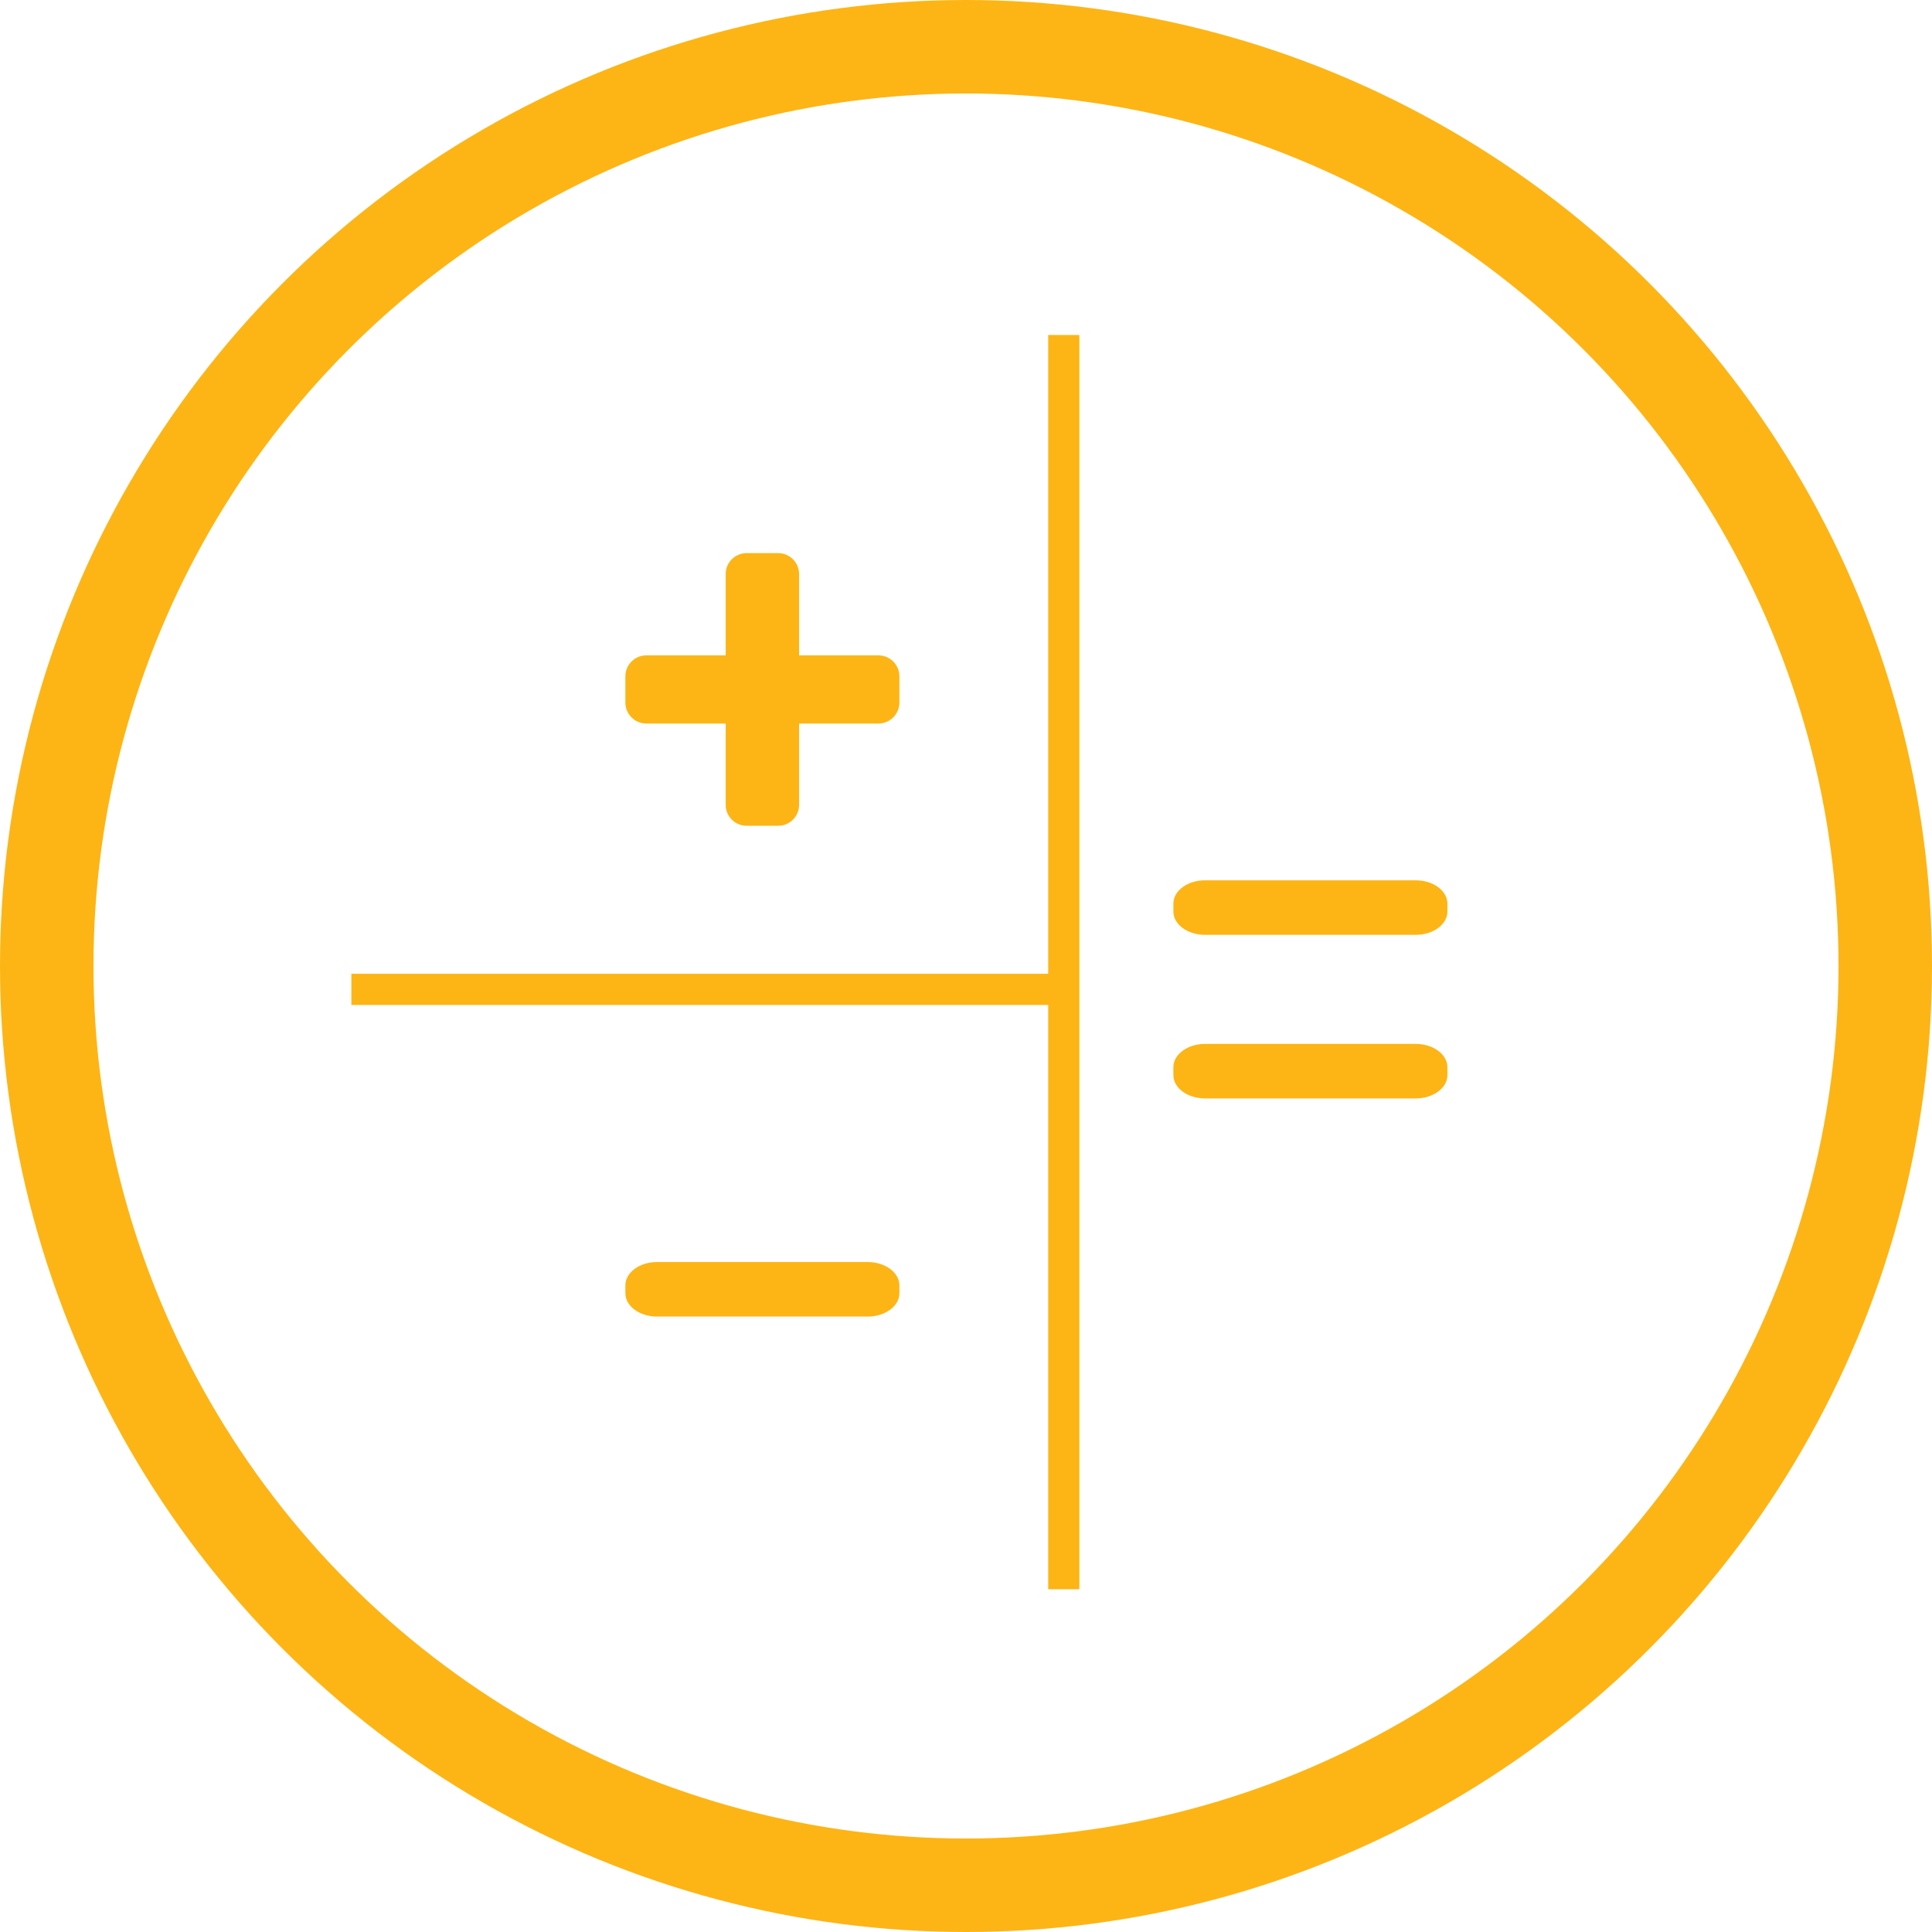
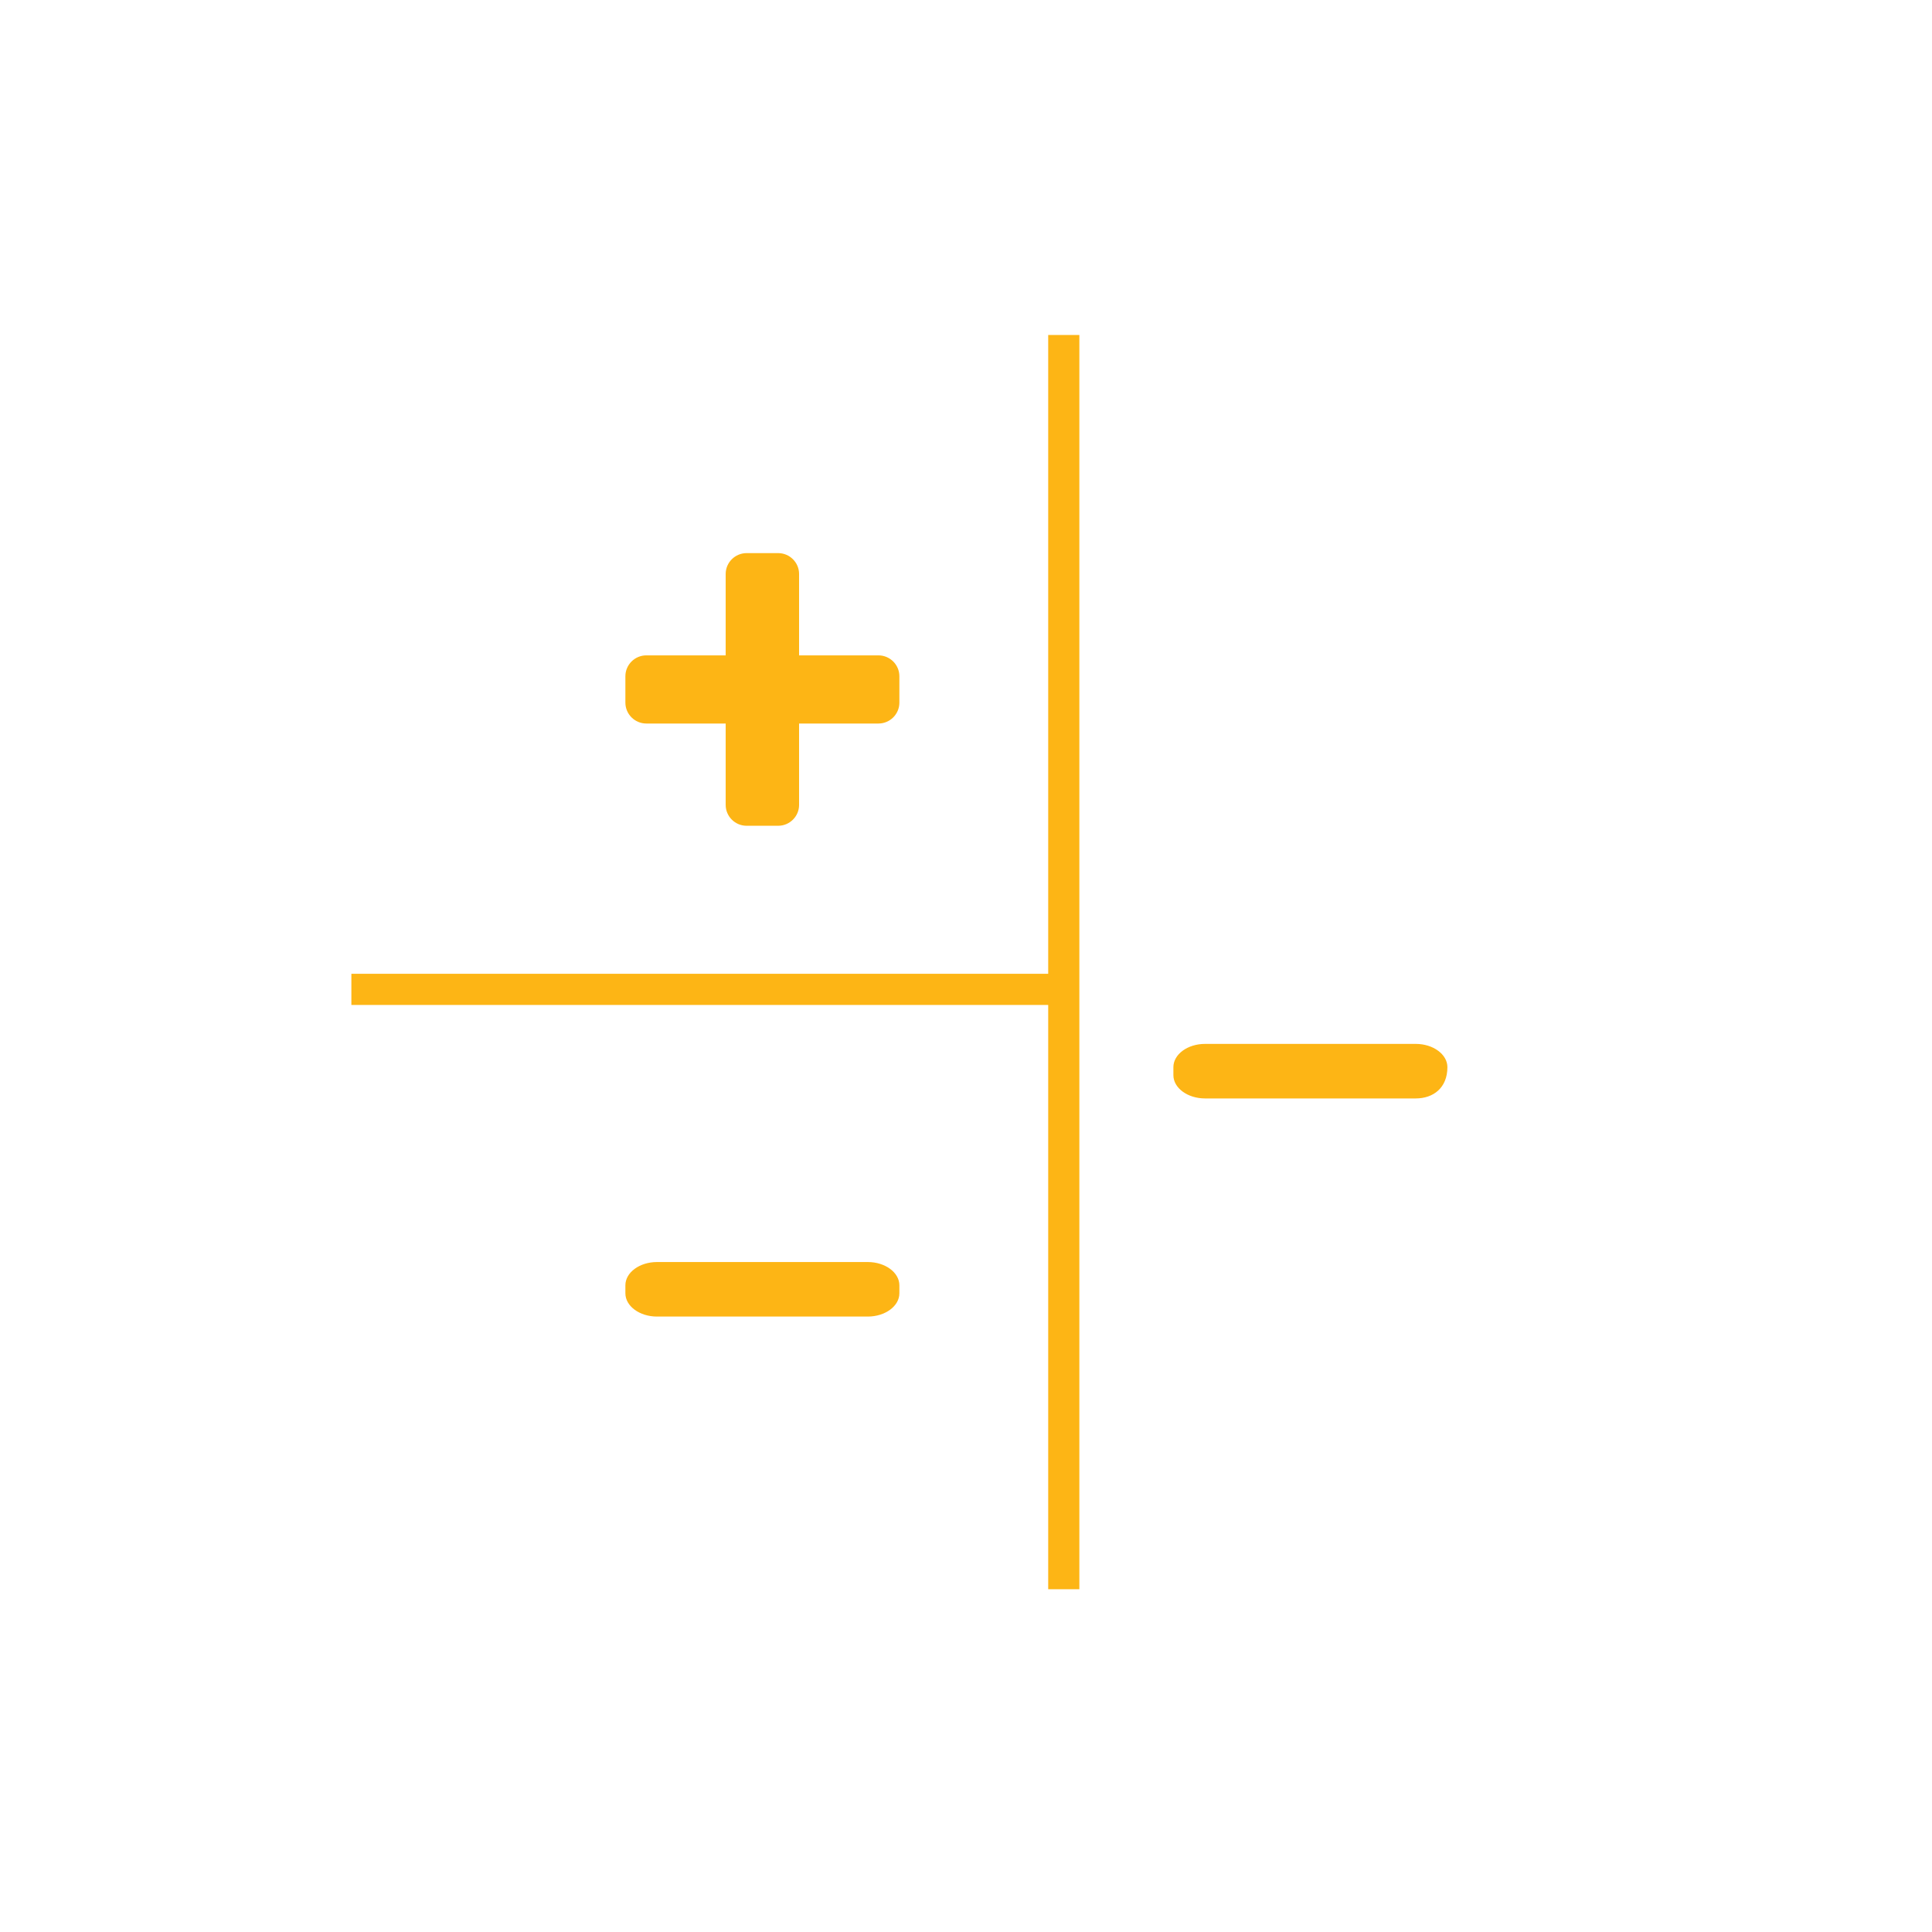
<svg xmlns="http://www.w3.org/2000/svg" width="93px" height="93px" viewBox="0 0 93 93" version="1.1">
  <title>Icon - Calculator Circle - Book - Gold@2x</title>
  <g id="Icons" stroke="none" stroke-width="1" fill="none" fill-rule="evenodd">
    <g id="Artboard" transform="translate(-535, -786)">
      <g id="Icon---Calculator-Circle---Book---Gold" transform="translate(535, 786)">
-         <circle id="Oval" stroke="#FDB515" stroke-width="4.5" cx="46.5" cy="46.5" r="44.25" />
        <g id="Group" transform="translate(9, 13.5)">
          <g id="calc_grey" transform="translate(7.914, 2.625)">
-             <path d="M52.759,35.244 L52.759,35.631 C52.759,36.247 52.074,36.75 51.237,36.75 L41.09,36.75 C40.253,36.75 39.569,36.247 39.569,35.631 L39.569,35.244 C39.569,34.628 40.253,34.125 41.09,34.125 L51.237,34.125 C52.074,34.125 52.759,34.628 52.759,35.244" id="Fill-34" fill="#FDB515" />
-             <path d="M52.759,27.369 L52.759,27.756 C52.759,28.371 52.074,28.875 51.237,28.875 L41.09,28.875 C40.253,28.875 39.569,28.371 39.569,27.756 L39.569,27.369 C39.569,26.753 40.253,26.25 41.09,26.25 L51.237,26.25 C52.074,26.25 52.759,26.753 52.759,27.369" id="Fill-36" fill="#FDB515" />
+             <path d="M52.759,35.244 C52.759,36.247 52.074,36.75 51.237,36.75 L41.09,36.75 C40.253,36.75 39.569,36.247 39.569,35.631 L39.569,35.244 C39.569,34.628 40.253,34.125 41.09,34.125 L51.237,34.125 C52.074,34.125 52.759,34.628 52.759,35.244" id="Fill-34" fill="#FDB515" />
            <path d="M25.371,15.422 L21.551,15.422 L21.551,11.503 C21.551,10.951 21.098,10.5 20.544,10.5 L19.026,10.5 C18.471,10.5 18.018,10.951 18.018,11.503 L18.018,15.422 L14.198,15.422 C13.644,15.422 13.19,15.874 13.19,16.426 L13.19,17.699 C13.19,18.251 13.644,18.703 14.198,18.703 L18.018,18.703 L18.018,22.622 C18.018,23.174 18.471,23.625 19.026,23.625 L20.544,23.625 C21.098,23.625 21.551,23.174 21.551,22.622 L21.551,18.703 L25.371,18.703 C25.926,18.703 26.379,18.251 26.379,17.699 L26.379,16.426 C26.379,15.874 25.926,15.422 25.371,15.422" id="Fill-38" fill="#FDB515" />
            <path d="M26.379,45.744 L26.379,46.131 C26.379,46.747 25.695,47.25 24.858,47.25 L14.711,47.25 C13.874,47.25 13.19,46.747 13.19,46.131 L13.19,45.744 C13.19,45.128 13.874,44.625 14.711,44.625 L24.858,44.625 C25.695,44.625 26.379,45.128 26.379,45.744" id="Fill-40" fill="#FDB515" />
            <line x1="34.293" y1="0" x2="34.293" y2="60.375" id="Stroke-45" stroke="#FDB515" stroke-width="1.5" />
            <line x1="0" y1="31.5" x2="34.293" y2="31.5" id="Stroke-47" stroke="#FDB515" stroke-width="1.5" />
          </g>
        </g>
      </g>
    </g>
  </g>
</svg>